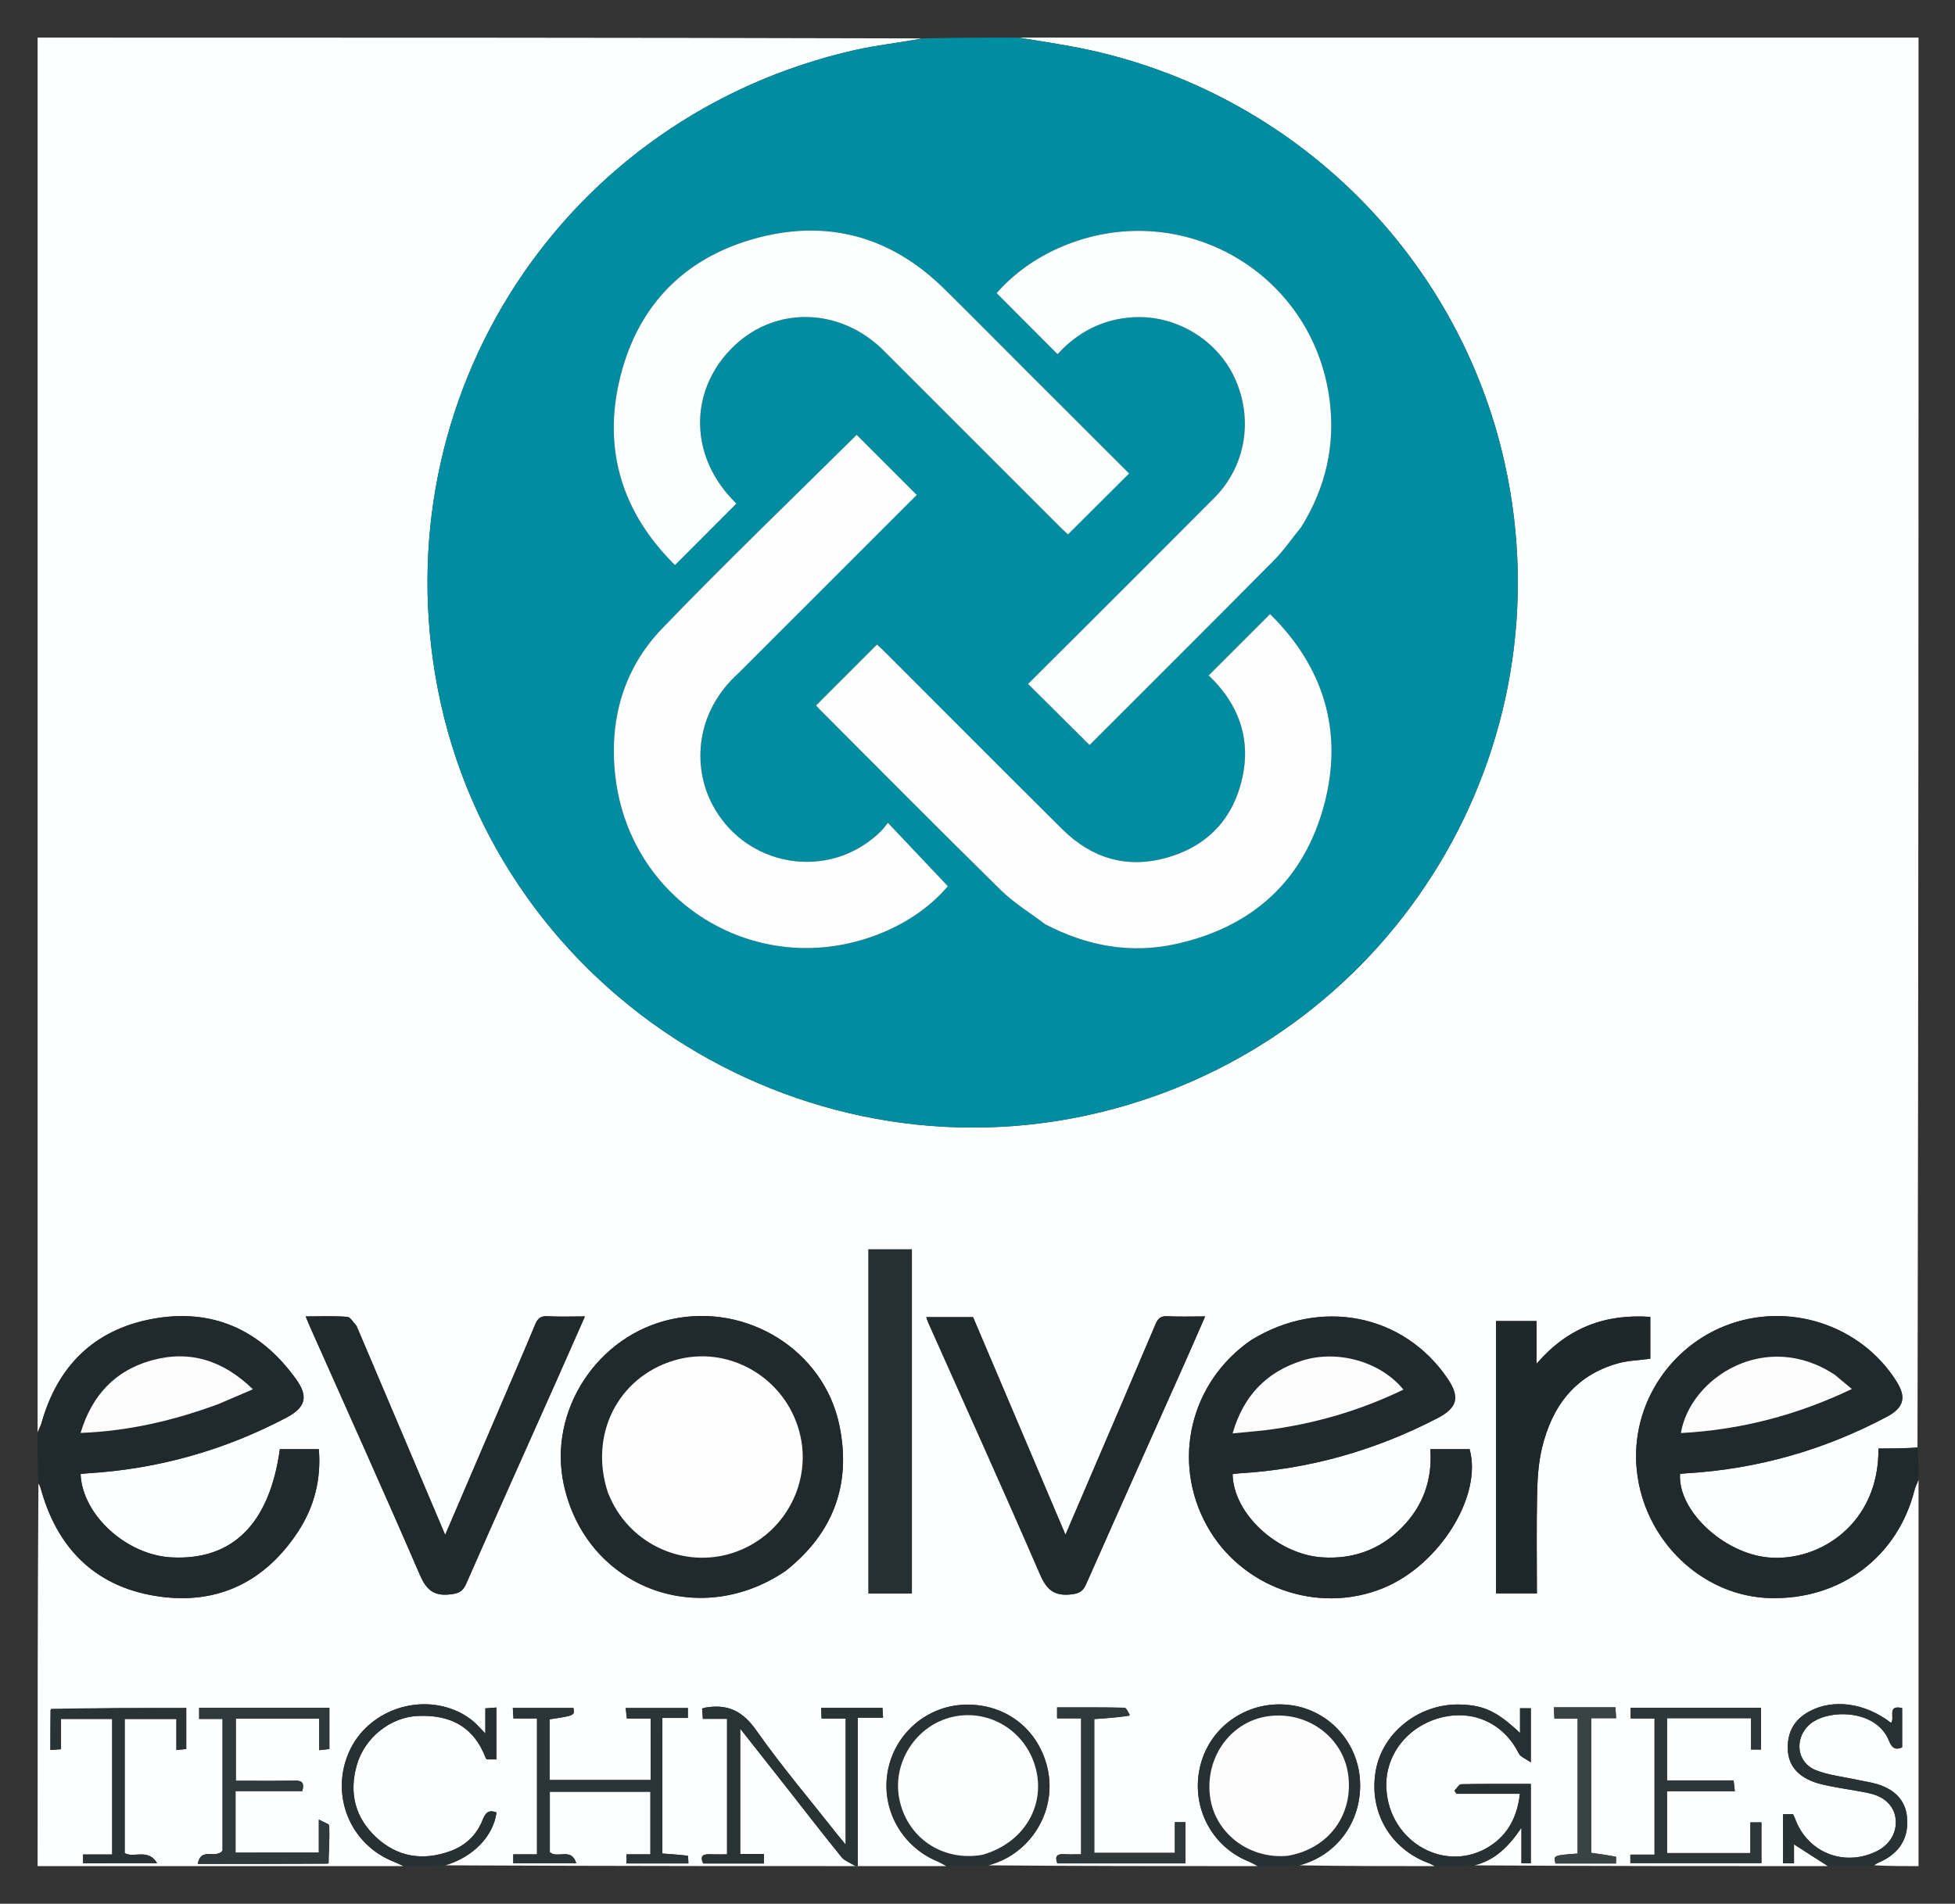
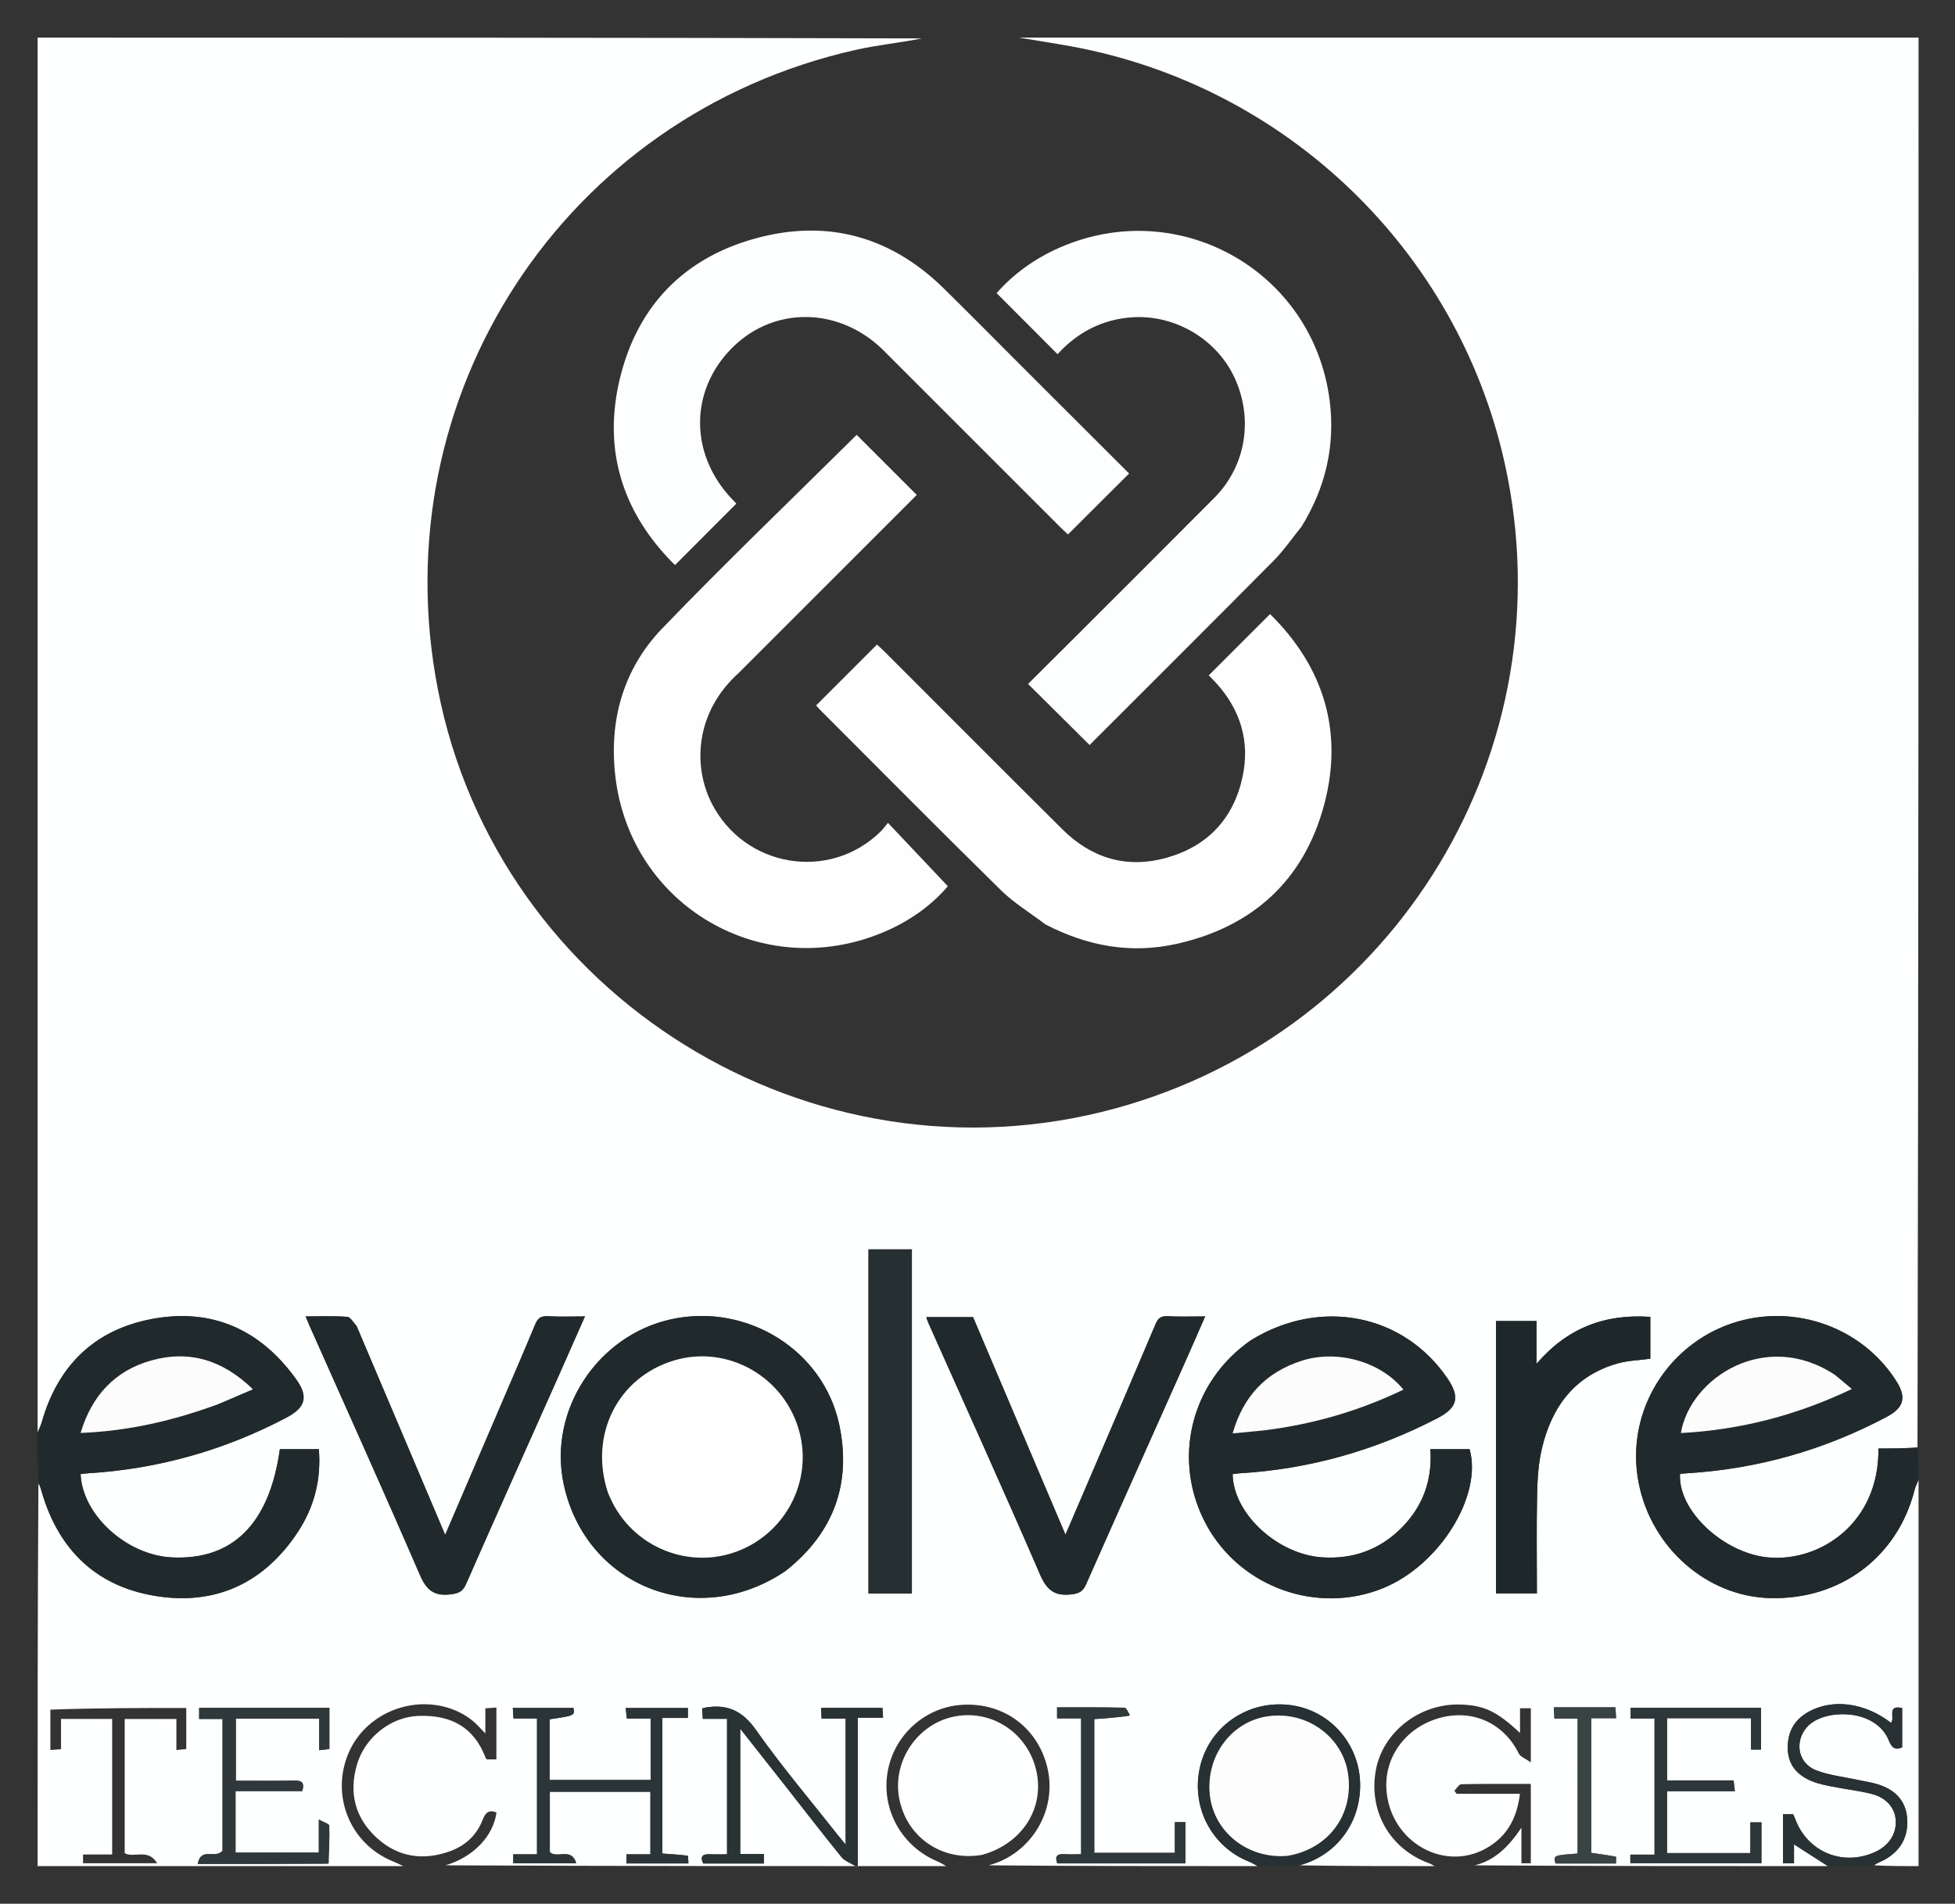
<svg xmlns="http://www.w3.org/2000/svg" role="img" viewBox="-15.55 -15.55 860.60 838.10">
  <rect x="-15.55" y="-15.55" width="860.60" height="838.10" fill="#333333" stroke="none" />
  <title>Evolvere Technologies logo</title>
  <path fill="#FEFFFF" d="M401 806c-73.354 0-146.708 0-220.406-.352 11.995-3.581 20.962-12.607 22.423-23.268-3.352-1.357-4.882.078-6.12 3.262-2.603 6.692-7.559 11.349-14.279 13.773-11.91 4.297-23.043 2.685-32.45-5.991-9.395-8.665-12.145-19.577-8.67-31.845 3.452-12.188 14.868-21.206 26.982-21.7 15.073-.614 24.763 5.393 29.736 18.417.106.278.388.489.572.713h4.175V736.173c-1.6.12-2.93.22-4.861.364v11.059c-2.331-2.361-3.826-4.164-5.613-5.605-1.797-1.449-3.784-2.744-5.859-3.752-17.956-8.723-40.535-.561-48.524 17.47-8.417 18.999.4 40.704 19.61 48.32 1.459.578 2.858 1.31 4.284 1.971H1c0-56.021 0-112.042.364-168.406.712.939 1.042 2.227 1.411 3.504 7.661 26.477 25.136 42.639 52.305 46.286 25.714 3.452 46.252-6.853 60.533-28.568 7.188-10.93 10.298-23.174 9.187-36.376h-17.153c-4.579 32.869-20.791 48.998-47.639 47.643-19.898-1.005-39.338-18.72-40.083-36.687 1.126-.118 2.26-.28 3.4-.35 30.82-1.9 59.872-10.107 87.186-24.479 8.403-4.422 9.812-9.206 4.362-16.822-15.722-21.969-37.153-31.655-63.755-26.578-25.3 4.828-41.334 20.725-48.344 45.594C2.362 612.224 1.599 613.589 1 615L1 1c129.687 0 259.375 0 389.332.36-9.587 1.9-19.57 2.877-29.28 5.064-128.307 28.91-208.905 152.378-183.867 281.42 26.278 135.435 164.664 221.066 298.277 184.571 123.838-33.825 199.083-158.355 171.435-283.724C626.201 94.845 550.665 22.134 455.849 4.829 448.253 3.443 440.617 2.271 433 1h396c0 206.688 0 413.375-.464 620.6-6.046.537-11.629.537-17.189.537.377 32.889-25.689 49.952-48.331 47.977-19.647-1.714-40.029-20.498-39.012-36.804.977-.086 1.966-.197 2.959-.256 31.151-1.872 60.475-10.231 88.028-24.84 7.492-3.972 8.743-8.492 4.425-15.421-15.653-25.124-47.88-35.669-75.69-24.596-26.818 10.679-43.838 39.337-37.888 69.29 5.657 28.473 30.092 49.793 57.784 50.517 30.983.81 56.15-18.059 63.642-47.665.379-1.497 1.148-2.895 1.736-4.339v170c-6.425 0-12.743 0-19.47-.361 1.27-1.069 3.035-1.623 4.612-2.511 7.272-4.095 10.586-10.442 9.794-18.678-.742-7.72-5.675-12.152-12.697-14.414-2.985-.961-6.152-1.354-9.23-2.037-6.146-1.362-12.603-1.969-18.356-4.306-8.273-3.361-9.398-13.638-2.93-19.771 7.509-7.119 29.477-7.447 35.228 6.828 1.207 2.996 2.618 4.346 5.835 2.987v-17.321c-6.992-1.602-2.951 4.616-4.913 6.493-11.392-8.807-25.469-10.746-36.094-4.955-6.466 3.524-9.53 9.002-9.345 16.356.182 7.259 4.275 11.706 10.584 14.289 2.887 1.182 6.038 1.793 9.121 2.406 5.703 1.132 11.519 1.772 17.149 3.176 6.526 1.627 10.36 6.182 10.684 11.66.348 5.894-2.943 11.049-8.816 13.808-14.249 6.694-30.079.238-35.464-14.455-.272-.743-.654-1.446-.935-2.059h-4.408v21.638h4.83v-8.367L789 806c-51.688 0-103.375 0-155.386-.342 8.761-2.144 14.888-8.091 20.579-16.572v15.673h4.124v-34.951c-10.346 0-20.467-.087-30.581.131-1.04.022-2.04 1.869-3.059 2.87.327.449.654.899.98 1.348h27.865c-1.162 9.935-5.058 17.725-13.127 22.971-19.21 12.492-44.398-1.501-45.661-25.296-.773-14.565 9.199-27.464 24.161-31.253 14.256-3.61 27.67 2.727 34.111 15.823.725 1.474 2.932 2.218 5.321 3.921v-23.832h-4.755v10.895c-10.252-9.647-16.039-12.311-26.708-12.534-17.746-.371-33.8 12.294-36.787 29.021-3.224 18.051 6.261 34.574 23.432 40.861.868.318 1.662.839 2.49 1.265-19.688 0-39.375 0-59.388-.345 15.843-4.241 26.653-18.318 26.586-35.389-.069-17.816-13.118-32.818-30.567-35.141-18.357-2.444-35.322 8.862-39.765 26.5-4.463 17.72 4.626 35.717 21.36 42.373 1.315.523 2.518 1.328 3.773 2.001-39.354 0-78.708 0-118.389-.345 18.839-4.884 30.683-24.597 25.727-43.71-4.399-16.963-18.932-27.7-36.552-27.003-16.654.658-30.704 13.012-33.587 29.531-2.902 16.626 6.235 32.972 22.036 39.499 1.311.541 2.512 1.346 3.765 2.029m134.066-231.469c-26.702 18.392-35.034 53.203-19.345 81.59 15.035 27.205 48.651 39.196 77.454 27.558 24.895-10.06 43.957-40.666 38.204-61.235H614.098c.962 13.6-3.3 25.214-12.679 34.632-9.539 9.579-21.248 13.852-34.842 12.995-19.699-1.243-39.252-19.209-39.522-36.636.954-.119 1.922-.297 2.897-.354 30.813-1.819 59.842-10.053 87.212-24.246 8.902-4.616 10.081-9.298 4.466-17.552-19.297-28.365-55.793-35.657-86.563-16.75M330.414 675.955c20.921-16.583 28.948-38.13 23.51-64.137-6.866-32.833-40.485-53.783-73.784-46.614-32.778 7.058-54.534 40.391-47.515 72.802 9.724 44.905 58.891 64.301 97.789 37.949m130.888-34.152c-2.476 5.789-4.951 11.578-7.825 18.297-13.835-32.577-27.299-64.282-40.678-95.787h-20.607c.406 1.114.64 1.898.971 2.64 16.431 36.853 33.099 73.604 49.105 110.64 2.991 6.921 6.42 9.625 13.815 8.775 3.474-.4 5.098-1.345 6.484-4.48 14.302-32.34 28.774-64.604 43.18-96.898 3.062-6.864 6.047-13.763 9.221-20.995-6.019 0-11.357.192-16.672-.078-2.84-.144-4.092.935-5.142 3.414-10.429 24.629-20.966 49.213-31.852 74.472m-319.987-73.77c-1.334-1.346-2.591-3.749-4.017-3.854-5.932-.438-11.915-.184-18.303-.184.721 1.725 1.255 3.077 1.845 4.404 16.194 36.408 32.6 72.725 48.406 109.301 2.88 6.664 6.121 9.53 13.418 8.664 3.538-.42 5.419-1.067 6.948-4.549 13.22-30.097 26.695-60.083 40.077-90.109 4.038-9.059 8.024-18.141 12.255-27.712-5.943 0-11.258.213-16.545-.082-3.072-.171-4.326 1.102-5.412 3.726-4.568 11.04-9.329 22-14.034 32.983-8.41 19.632-16.831 39.259-25.534 59.556-13.09-30.927-25.9-61.194-39.106-92.144M642.999 647.5v38.411h18.002c0-14.708-.214-29.166.094-43.612.145-6.78.564-13.714 2.129-20.275 4.363-18.297 14.427-32.023 33.385-37.349 4.546-1.277 9.42-1.384 14.317-2.053V564.186c-19.758-1.354-36.322 4.637-50.079 20.654v-18.816h-17.847V647.5m-257.137-61v-52.02H366.758v151.477h19.104c0-32.973 0-65.715 0-99.457m-109.831 159.116v-4.854h11.224v-4.374h-27.38c.189 1.674.343 3.038.523 4.634h10.474v27.048h-44.492v-26.704c11.104-1.669 11.104-1.669 10.493-5.01H210.192c.099 1.607.181 2.95.285 4.634h10.362v59.811h-10.452v3.927h27.725c-2.099-7.166-8.332-1.828-11.629-4.892v-26.569h44.277v27.527h-10.544v4.018h27.28c-.11-1.334-.079-3.353-.308-3.383-3.579-.468-7.191-.679-11.158-.977 0-17.934 0-35.895 0-54.837m54.431 25.447c8.119 10.35 16.151 20.771 24.442 30.981 1.392 1.714 3.903 2.518 7.137 4.504v-65.897h11.134c-.096-1.639-.169-2.899-.252-4.317H345.904c.072 1.579.133 2.929.214 4.717h10.596v55.47c-1.423-1.723-2.355-2.806-3.238-3.927-12.157-15.439-24.914-30.455-36.21-46.501-5.873-8.343-12.44-11.479-21.962-9.947-.466.075-.917.24-1.786.473.099 1.406.194 2.769.319 4.547h10.664v59.632c-2.587 0-4.887.087-7.178-.021-3.086-.146-5.004.462-3.319 4.075h26.729v-4.214h-10.429v-55.138c6.936 8.802 13.322 16.907 20.158 25.563m-201.317 33.801c.138-5.571.423-11.147.242-16.708-.024-.753-2.384-1.43-4.59-2.658v14.538H88.135v-27.067h29.374c.972-3.37.145-4.673-3.166-4.612-8.733.16-17.47.054-26.07.054v-27.329h36.678v13.883l4.502-.515v-18.128h-57.34v4.882h10.296v58.002c-3.093 3.807-9.54-1.782-10.901 5.818 19.428 0 38.062 0 57.638-.158m619.299-63.98h6.83v13.787h4.398v-18.376h-57.405v4.704h10.514v59.946H702.139v3.729h57.705v-17.931h-4.876v13.521h-36.679v-27.245h29.839l-.535-4.758h-29.291v-27.377h30.142M6.628 737.11v17.756l4.685-.331V741.212h22.51v59.655H21.005v3.851H53.625c-4.006-6.733-10.293-2.099-14.283-4.438v-59.043h22.754v13.652c1.648-.164 2.963-.294 4.349-.432v-18.082c-20.042 0-39.667 0-59.817.736m475.227 2.281c-.798-1.091-1.576-3.112-2.398-3.13-9.79-.22-19.587-.142-29.676-.142v4.844H460.367v59.812c-2.728 0-5.055.132-7.362-.032-3.13-.223-4.343.825-3.136 4.047h56.423v-18.146h-4.664v13.526h-35.477v-58.914c5.333-.348 10.403-.679 15.704-1.866m191.891-3.312h-5.305c.108 1.905.186 3.271.284 4.999h10.204V800.469c-10.681.788-10.681.788-9.731 4.367h26.604c0-1.185.155-2.95-.023-2.984-3.562-.683-7.162-1.168-10.869-1.709v-59.271h10.961c-.115-1.841-.199-3.192-.299-4.793-7.258 0-14.071 0-21.825-0z" />
-   <path fill="#018DA1" d="M432.531 1c8.086 1.271 15.721 2.443 23.318 3.829 94.816 17.305 170.352 90.016 191.048 183.862 27.648 125.369-47.597 249.899-171.435 283.724-133.613 36.495-271.999-49.137-298.277-184.571-25.038-129.042 55.56-252.51 183.867-281.42 9.71-2.188 19.694-3.165 29.749-5.064C404.688 1 418.375 1 432.531 1m125.028 215.039c10.52-17.034 14.72-35.612 12.203-55.367-7.245-56.857-66.266-90.198-118.762-67.254-10.894 4.761-20.381 11.578-27.832 20.082 9.151 9.172 17.93 17.97 26.814 26.874 8.769-9.604 19.845-15.494 33.301-16.259 18.847-1.072 37.037 9.956 44.746 26.886 8.237 18.086 4.783 38.729-9.022 52.614-20.787 20.908-41.675 41.715-62.528 62.556-6.708 6.704-13.444 13.381-19.476 19.384 9.147 9.078 18.058 17.923 27.088 26.884 26.704-26.709 53.966-53.855 81.045-81.182 4.419-4.46 8.028-9.724 12.423-15.217M437.507 148.993c-12.484-12.483-24.889-25.047-37.468-37.433-23.29-22.933-51.188-30.718-82.527-22.275-32.02 8.627-52.668 30.047-60.301 62.308-7.54 31.868 1.836 59.389 24.384 81.623l27.001-27.037c-.148-.16-.695-.776-1.27-1.364-19.428-19.827-19.612-48.322-.431-67.369 18.557-18.427 47.383-17.817 66.632 1.424 25.809 25.798 51.607 51.607 77.416 77.405 1.269 1.268 2.599 2.476 3.637 3.46l26.905-26.829c-14.252-14.231-28.865-28.821-43.978-43.912m7.462 242.618c18.204 9.432 37.4 12.867 57.507 8.347 33.639-7.561 56.035-28.101 64.884-61.29 8.683-32.568-.532-60.975-23.832-83.873-9.125 9.124-18.01 18.009-27.017 27.014-.243-.432-.188-.265-.079-.151 1.153 1.2 2.352 2.358 3.468 3.592 10.656 11.779 14.823 25.64 11.548 41.083-3.872 18.254-15.159 30.504-33.174 35.652-17.692 5.056-33.256.383-46.212-12.488-26.115-25.941-52.08-52.034-78.115-78.055-1.245-1.245-2.569-2.412-3.453-3.238-9.139 9.143-17.924 17.933-26.795 26.808.42.466 1.052 1.234 1.751 1.934 26.493 26.506 52.86 53.14 79.594 79.4 5.751 5.649 12.832 9.944 19.924 15.264M309.921 280.422c26.274-26.27 52.549-52.539 78.092-78.078l-26.46-26.452c-28.3 28.056-57.552 56.078-85.618 85.242-17.166 17.838-23.453 40.54-20.617 65.022 6.633 57.261 64.82 91.021 117.909 68.745 11.282-4.734 21.124-11.636 28.465-20.303-8.892-9.409-17.429-18.443-26.355-27.888-1.306 1.553-2.183 2.792-3.251 3.838-22.616 22.144-59.931 15.819-74.346-12.457-8.386-16.449-7.264-40.146 12.182-57.668z" />
  <path fill="#202A2C" d="M829 635.535c-.588 1.909-1.357 3.307-1.736 4.804-7.491 29.606-32.659 48.475-63.642 47.665-27.693-.724-52.128-22.044-57.784-50.517-5.95-29.953 11.069-58.612 37.888-69.29 27.81-11.073 60.037-.528 75.69 24.596 4.317 6.929 3.067 11.449-4.425 15.421-27.552 14.608-56.877 22.968-88.028 24.84-.993.06-1.983.171-2.959.256-1.017 16.306 19.365 35.09 39.012 36.804 22.643 1.975 48.708-15.088 48.331-47.977 5.56 0 11.143 0 17.189-.069C829 626.357 829 630.714 829 635.535m-37.074-45.994c-30.202-20.025-63.463 1.458-67.537 25.792 26.234-1.386 50.996-7.813 75.259-19.386-2.831-2.373-4.98-4.174-7.721-6.406zM1 615.469c.599-1.88 1.362-3.245 1.774-4.709 7.01-24.869 23.044-40.766 48.344-45.594 26.603-5.077 48.033 4.609 63.755 26.578 5.45 7.616 4.041 12.4-4.362 16.822-27.314 14.372-56.366 22.579-87.186 24.479-1.14.07-2.274.232-3.4.35.746 17.967 20.185 35.682 40.083 36.687 26.849 1.356 43.061-14.774 47.639-47.643h17.153c1.111 13.203-1.999 25.446-9.187 36.376-14.281 21.715-34.819 32.02-60.533 28.568-27.17-3.647-44.645-19.809-52.305-46.286-.369-1.276-.699-2.564-1.411-3.972C1 629.979 1 622.958 1 615.469m79.882-13.041c4.788-2.042 9.576-4.085 14.894-6.353-13.138-12.811-27.877-17.362-44.61-12.713-16.049 4.459-26.267 15.384-31.239 31.923 21.166-.798 40.957-5.446 60.956-12.857z" />
-   <path fill="#273032" d="M616.468 806c-1.296-.426-2.09-.947-2.958-1.265-17.171-6.287-26.656-22.81-23.432-40.861 2.987-16.728 19.041-29.392 36.787-29.021 10.669.223 16.455 2.887 26.708 12.534v-10.895h4.755v23.832c-2.39-1.703-4.596-2.448-5.321-3.921-6.441-13.096-19.854-19.433-34.111-15.823-14.961 3.789-24.934 16.689-24.161 31.253 1.263 23.794 26.451 37.787 45.661 25.296 8.069-5.247 11.965-13.037 13.127-22.971H625.658c-.327-.449-.654-.899-.98-1.348 1.019-1 2.019-2.847 3.059-2.87 10.114-.218 20.234-.131 30.581-.131v34.951h-4.124v-15.673c-5.691 8.481-11.818 14.427-21.048 16.572C627.645 806 622.29 806 616.468 806z" />
  <path fill="#283234" d="M789.468 806c-5.434-3.214-10.399-6.427-15.29-9.593v8.367h-4.83V783.136h4.408c.281.614.663 1.316.935 2.059 5.385 14.692 21.215 21.149 35.464 14.455 5.873-2.759 9.164-7.914 8.816-13.808-.324-5.478-4.158-10.033-10.684-11.66-5.63-1.404-11.446-2.044-17.149-3.176-3.083-.612-6.234-1.224-9.121-2.406-6.308-2.583-10.402-7.03-10.584-14.289-.184-7.354 2.88-12.831 9.345-16.356 10.625-5.792 24.702-3.853 36.094 4.955 1.962-1.877-2.079-8.095 4.913-6.493v17.321c-3.217 1.359-4.627.009-5.835-2.987-5.751-14.275-27.719-13.947-35.228-6.828-6.468 6.132-5.343 16.41 2.93 19.771 5.752 2.337 12.209 2.944 18.356 4.306 3.078.682 6.244 1.075 9.23 2.037 7.022 2.261 11.955 6.694 12.697 14.414.792 8.236-2.522 14.583-9.794 18.678-1.577.888-3.341 1.442-5.081 2.511C802.646 806 796.291 806 789.468 806z" />
-   <path fill="#283133" d="M401.468 806c-1.72-.682-2.922-1.487-4.233-2.029-15.801-6.527-24.938-22.874-22.036-39.499 2.883-16.519 16.933-28.872 33.587-29.531 17.62-.697 32.153 10.04 36.552 27.003 4.956 19.113-6.888 38.826-26.195 43.71C413.312 806 407.624 806 401.468 806m15.723-5.016c17.542-4.931 27.468-21.015 23.274-37.715-4.146-16.509-20.236-26.62-36.58-22.988-15.944 3.543-26.656 19.833-23.602 35.889 3.262 17.148 18.841 27.912 36.907 24.814z" />
  <path fill="#273133" d="M538.468 806c-1.723-.674-2.926-1.478-4.241-2.001-16.735-6.656-25.824-24.653-21.36-42.373 4.443-17.638 21.408-28.944 39.765-26.5 17.448 2.323 30.497 17.325 30.567 35.141.066 17.071-10.744 31.148-27.055 35.389C550.312 806 544.624 806 538.468 806m13.249-4.621c17.606-2.978 28.65-18.05 26.195-35.748-2.262-16.308-17.715-27.758-34.68-25.697-16.476 2.002-28.1 17.451-26.197 34.816 1.792 16.35 16.912 28.312 34.681 26.629z" />
-   <path fill="#273032" d="M162.468 806c-1.895-.661-3.293-1.392-4.752-1.971-19.21-7.616-28.027-29.321-19.61-48.32 7.988-18.031 30.567-26.192 48.524-17.47 2.076 1.008 4.062 2.303 5.859 3.752 1.787 1.441 3.282 3.244 5.613 5.605V736.538c1.93-.145 3.261-.244 4.861-.364v22.837h-4.174c-.184-.224-.466-.435-.572-.713-4.972-13.024-14.663-19.032-29.736-18.417-12.114.494-23.529 9.512-26.982 21.7-3.475 12.267-.725 23.18 8.67 31.845 9.407 8.676 20.54 10.288 32.45 5.991 6.72-2.425 11.676-7.081 14.279-13.773 1.239-3.184 2.769-4.619 6.12-3.262-1.46 10.661-10.428 19.687-22.891 23.268C174.312 806 168.624 806 162.468 806z" />
  <path fill="#202A2C" d="M535.359 574.316c30.477-18.692 66.973-11.4 86.27 16.965 5.615 8.254 4.436 12.936-4.466 17.552-27.37 14.193-56.399 22.427-87.212 24.246-.975.058-1.943.235-2.897.354.269 17.427 19.823 35.393 39.522 36.636 13.594.858 25.304-3.416 34.842-12.995 9.379-9.418 13.641-21.032 12.679-34.632h17.281c5.753 20.569-13.309 51.176-38.204 61.235-28.802 11.639-62.418-.353-77.454-27.558-15.689-28.387-7.356-63.198 19.638-81.805m6.179 39.787c21.158-2.678 41.349-8.543 60.698-17.886-9.957-12.28-28.984-17.736-44.696-12.721-15.606 4.982-25.731 15.419-30.485 32.001 5.028-.492 9.307-.912 14.483-1.394zm-211.424 62.048c-38.598 26.156-87.765 6.76-97.49-38.145-7.019-32.411 14.736-65.744 47.515-72.802 33.299-7.17 66.918 13.781 73.784 46.614 5.438 26.007-2.588 47.554-23.809 64.333m-77.889-34.069c.564 1.206 1.1 2.425 1.696 3.615 10.149 20.25 34.049 29.667 55.088 21.713 21.224-8.025 33.092-30.775 27.371-52.47-6.397-24.26-31.485-38.623-55.15-31.572-24.81 7.392-37.653 32.859-29.004 58.715zm209.267-.609c10.696-24.927 21.232-49.511 31.662-74.141 1.05-2.479 2.302-3.559 5.142-3.414 5.314.27 10.652.078 16.672.078-3.174 7.232-6.159 14.131-9.221 20.995-14.406 32.294-28.878 64.558-43.18 96.898-1.386 3.135-3.01 4.081-6.484 4.48-7.395.851-10.824-1.853-13.815-8.775-16.006-37.037-32.674-73.787-49.105-110.64-.331-.741-.564-1.526-.971-2.64h20.607c13.38 31.506 26.844 63.21 40.678 95.787 2.874-6.72 5.35-12.508 8.016-18.628zm-319.98-73.097c13.008 30.608 25.818 60.875 38.908 91.802 8.703-20.297 17.124-39.924 25.534-59.556 4.705-10.983 9.466-21.943 14.034-32.983 1.085-2.623 2.34-3.897 5.412-3.726 5.287.295 10.602.082 16.545.082-4.231 9.571-8.217 18.653-12.255 27.712-13.382 30.026-26.857 60.012-40.077 90.109-1.529 3.481-3.41 4.128-6.948 4.549-7.297.866-10.538-2-13.418-8.664-15.806-36.576-32.212-72.893-48.406-109.301-.59-1.327-1.124-2.679-1.845-4.404 6.388 0 12.371-.254 18.303.184 1.426.105 2.682 2.508 4.214 4.196z" />
  <path fill="#1E282A" d="M642.999 647v-80.976h17.847v18.816c13.757-16.017 30.322-22.007 50.079-20.654v18.437c-4.897.669-9.771.776-14.317 2.053-18.958 5.326-29.021 19.051-33.385 37.349-1.565 6.561-1.984 13.494-2.129 20.275-.308 14.446-.094 28.903-.094 43.612h-18.002V647z" />
  <path fill="#262F31" d="M385.862 587v98.957H366.758V534.48h19.104c0 17.244 0 34.632-0 52.52z" />
  <path fill="#2B3537" d="M276.031 746.107c-0 18.451-0 36.413-0 54.346 3.967.298 7.579.509 11.158.977.229.03.198 2.049.308 3.383h-27.28v-4.018h10.544v-27.527h-44.277v26.569c3.296 3.064 9.53-2.273 11.629 4.892h-27.725v-3.927h10.452v-59.811h-10.362c-.103-1.683-.186-3.027-.285-4.634h26.68c.611 3.341.611 3.341-10.493 5.01v26.704h44.492v-27.048h-10.474l-.523-4.634h27.38v4.374h-11.224c0 1.944 0 3.399-0 5.344z" />
  <path fill="#293334" d="M330.237 770.788c-6.611-8.38-12.997-16.485-19.933-25.288v55.138h10.429v4.214h-26.729c-1.685-3.612.233-4.22 3.319-4.075 2.291.108 4.59.021 7.178.021v-59.632h-10.664c-.125-1.778-.22-3.14-.319-4.546.869-.233 1.32-.398 1.786-.473 9.522-1.533 16.089 1.604 21.962 9.947 11.295 16.046 24.053 31.062 36.21 46.501.883 1.121 1.815 2.204 3.238 3.927v-55.47h-10.596c-.081-1.788-.143-3.138-.214-4.717h27.02l.252 4.317h-11.134v65.897c-3.234-1.986-5.745-2.791-7.137-4.504-8.291-10.211-16.323-20.631-24.667-31.257z" />
  <path fill="#2F383A" d="M128.675 804.944c-19.105.079-37.739.079-57.167.079 1.361-7.599 7.808-2.011 10.901-5.818V741.203h-10.296v-4.882h57.34v18.128l-4.502.515v-13.883H88.273v27.329c8.6 0 17.337.106 26.07-.054 3.31-.06 4.137 1.242 3.166 4.612H88.135v27.067h36.662v-14.538c2.206 1.229 4.566 1.905 4.59 2.658.181 5.561-.104 11.137-.712 16.787z" />
  <path fill="#2D3739" d="M747.95 740.885h-29.647v27.377h29.291l.535 4.758h-29.839v27.245h36.679v-13.521h4.876v17.931H702.139v-3.729h10.644v-59.946h-10.514v-4.704h57.405v18.376h-4.398v-13.787h-7.325z" />
-   <path fill="#293234" d="M6.891 736.742c19.888-.368 39.512-.368 59.554-.368v18.082c-1.386.138-2.702.268-4.349.432v-13.652h-22.754v59.043c3.99 2.339 10.277-2.296 14.283 4.438H21.005v-3.851h12.818V741.212H11.313v13.323l-4.685.331c0-6.174 0-11.965.263-18.124z" />
  <path fill="#2F383A" d="M481.74 739.819c-5.186.759-10.256 1.09-15.589 1.438v58.914h35.477v-13.526h4.664v18.146H449.869c-1.207-3.222.005-4.27 3.136-4.047 2.307.165 4.635.032 7.362.032V740.963h-10.586v-4.844c10.089 0 19.886-.078 29.676.142.822.018 1.6 2.04 2.283 3.558z" />
  <path fill="#3A4344" d="M674.216 736.079c7.283 0 14.096 0 21.354 0.0.1 1.601.184 2.952.299 4.793H684.909v59.271c3.707.541 7.307 1.025 10.869 1.709.177.034.023 1.799.023 2.984h-26.604c-.95-3.579-.95-3.579 9.731-4.367v-59.391h-10.204c-.098-1.728-.175-3.093-.284-4.999 2.071 0 3.688 0 5.776 0z" />
  <path fill="#FDFEFE" d="M557.354 216.339c-4.189 5.193-7.798 10.456-12.217 14.916-27.079 27.328-54.341 54.473-81.045 81.182l-27.088-26.884c6.032-6.002 12.768-12.679 19.476-19.384 20.854-20.841 41.742-41.648 62.528-62.556 13.805-13.885 17.258-34.528 9.022-52.614-7.71-16.93-25.9-27.958-44.746-26.886-13.456.765-24.532 6.655-33.301 16.259-8.884-8.904-17.663-17.702-26.814-26.874 7.452-8.504 16.939-15.321 27.832-20.082 52.496-22.944 111.517 10.397 118.762 67.254 2.517 19.755-1.683 38.333-12.409 55.667z" />
  <path fill="#FDFEFE" d="M437.757 149.243a4007453.812 4007453.812 0 0 0 43.728 43.662l-26.905 26.829c-1.037-.985-2.368-2.192-3.637-3.46-25.809-25.798-51.607-51.607-77.416-77.405-19.249-19.241-48.075-19.851-66.632-1.424-19.181 19.046-18.997 47.542.431 67.369.576.588 1.122 1.204 1.27 1.364-8.994 9.006-17.891 17.915-27.001 27.037-22.549-22.234-31.924-49.755-24.384-81.623 7.633-32.261 28.282-53.681 60.301-62.308 31.338-8.444 59.237-.658 82.527 22.275 12.579 12.386 24.984 24.95 37.718 37.683z" />
  <path fill="#FEFEFE" d="M444.657 391.411c-6.78-5.119-13.861-9.414-19.612-15.064-26.735-26.26-53.102-52.894-79.594-79.4-.699-.7-1.331-1.467-1.751-1.934 8.871-8.875 17.656-17.665 26.795-26.808.884.826 2.207 1.993 3.453 3.238 26.035 26.022 52 52.114 78.115 78.055 12.956 12.87 28.52 17.544 46.212 12.488 18.015-5.148 29.302-17.398 33.174-35.652 3.275-15.442-.892-29.304-11.548-41.083-1.116-1.233-2.315-2.391-3.468-3.592-.109-.114-.164-.28.079.151 9.006-9.005 17.892-17.891 27.017-27.014 23.3 22.897 32.516 51.305 23.832 83.873-8.849 33.189-31.246 53.728-64.884 61.29-20.106 4.52-39.302 1.084-57.818-8.548z" />
  <path fill="#FEFEFE" d="M309.671 280.672c-19.196 17.272-20.317 40.968-11.932 57.418 14.415 28.276 51.73 34.601 74.346 12.457 1.068-1.045 1.946-2.285 3.251-3.838 8.926 9.445 17.463 18.479 26.355 27.888-7.341 8.667-17.183 15.569-28.465 20.303-53.088 22.276-111.275-11.485-117.909-68.745-2.836-24.482 3.451-47.184 20.617-65.022 28.066-29.164 57.319-57.187 85.618-85.242l26.46 26.452c-25.544 25.539-51.818 51.809-78.343 78.328z" />
  <path fill="#FCFCFC" d="M792.222 589.756c2.445 2.016 4.594 3.817 7.425 6.19-24.262 11.572-49.025 17.999-75.259 19.386 4.074-24.334 37.335-45.817 67.834-25.576zm-711.688 12.849C60.883 609.838 41.092 614.486 19.926 615.285c4.973-16.539 15.19-27.464 31.24-31.923 16.733-4.649 31.472-.098 44.61 12.713-5.317 2.268-10.106 4.311-15.241 6.531z" />
  <path fill="#FDFEFE" d="M416.778 801.041c-17.653 3.04-33.232-7.723-36.494-24.871-3.054-16.056 7.658-32.346 23.602-35.889 16.344-3.632 32.434 6.479 36.58 22.988 4.194 16.7-5.732 32.784-23.688 37.773z" />
  <path fill="#FDFDFD" d="M551.3 801.454c-17.352 1.609-32.473-10.353-34.265-26.703-1.903-17.365 9.721-32.814 26.197-34.816 16.964-2.062 32.418 9.389 34.68 25.697 2.455 17.698-8.59 32.77-26.612 35.823z" />
  <path fill="#FCFCFC" d="M541.09 614.135c-4.727.451-9.006.87-14.035 1.362 4.755-16.582 14.879-27.02 30.485-32.001 15.711-5.015 34.739.441 44.696 12.721-19.349 9.343-39.54 15.208-61.146 17.918z" />
  <path fill="#FEFEFE" d="M252.114 641.704c-8.537-25.478 4.306-50.946 29.116-58.338 23.665-7.05 48.753 7.312 55.15 31.572 5.721 21.695-6.147 44.446-27.371 52.47-21.039 7.955-44.939-1.463-55.088-21.713-.596-1.19-1.132-2.409-1.808-3.992z" />
</svg>